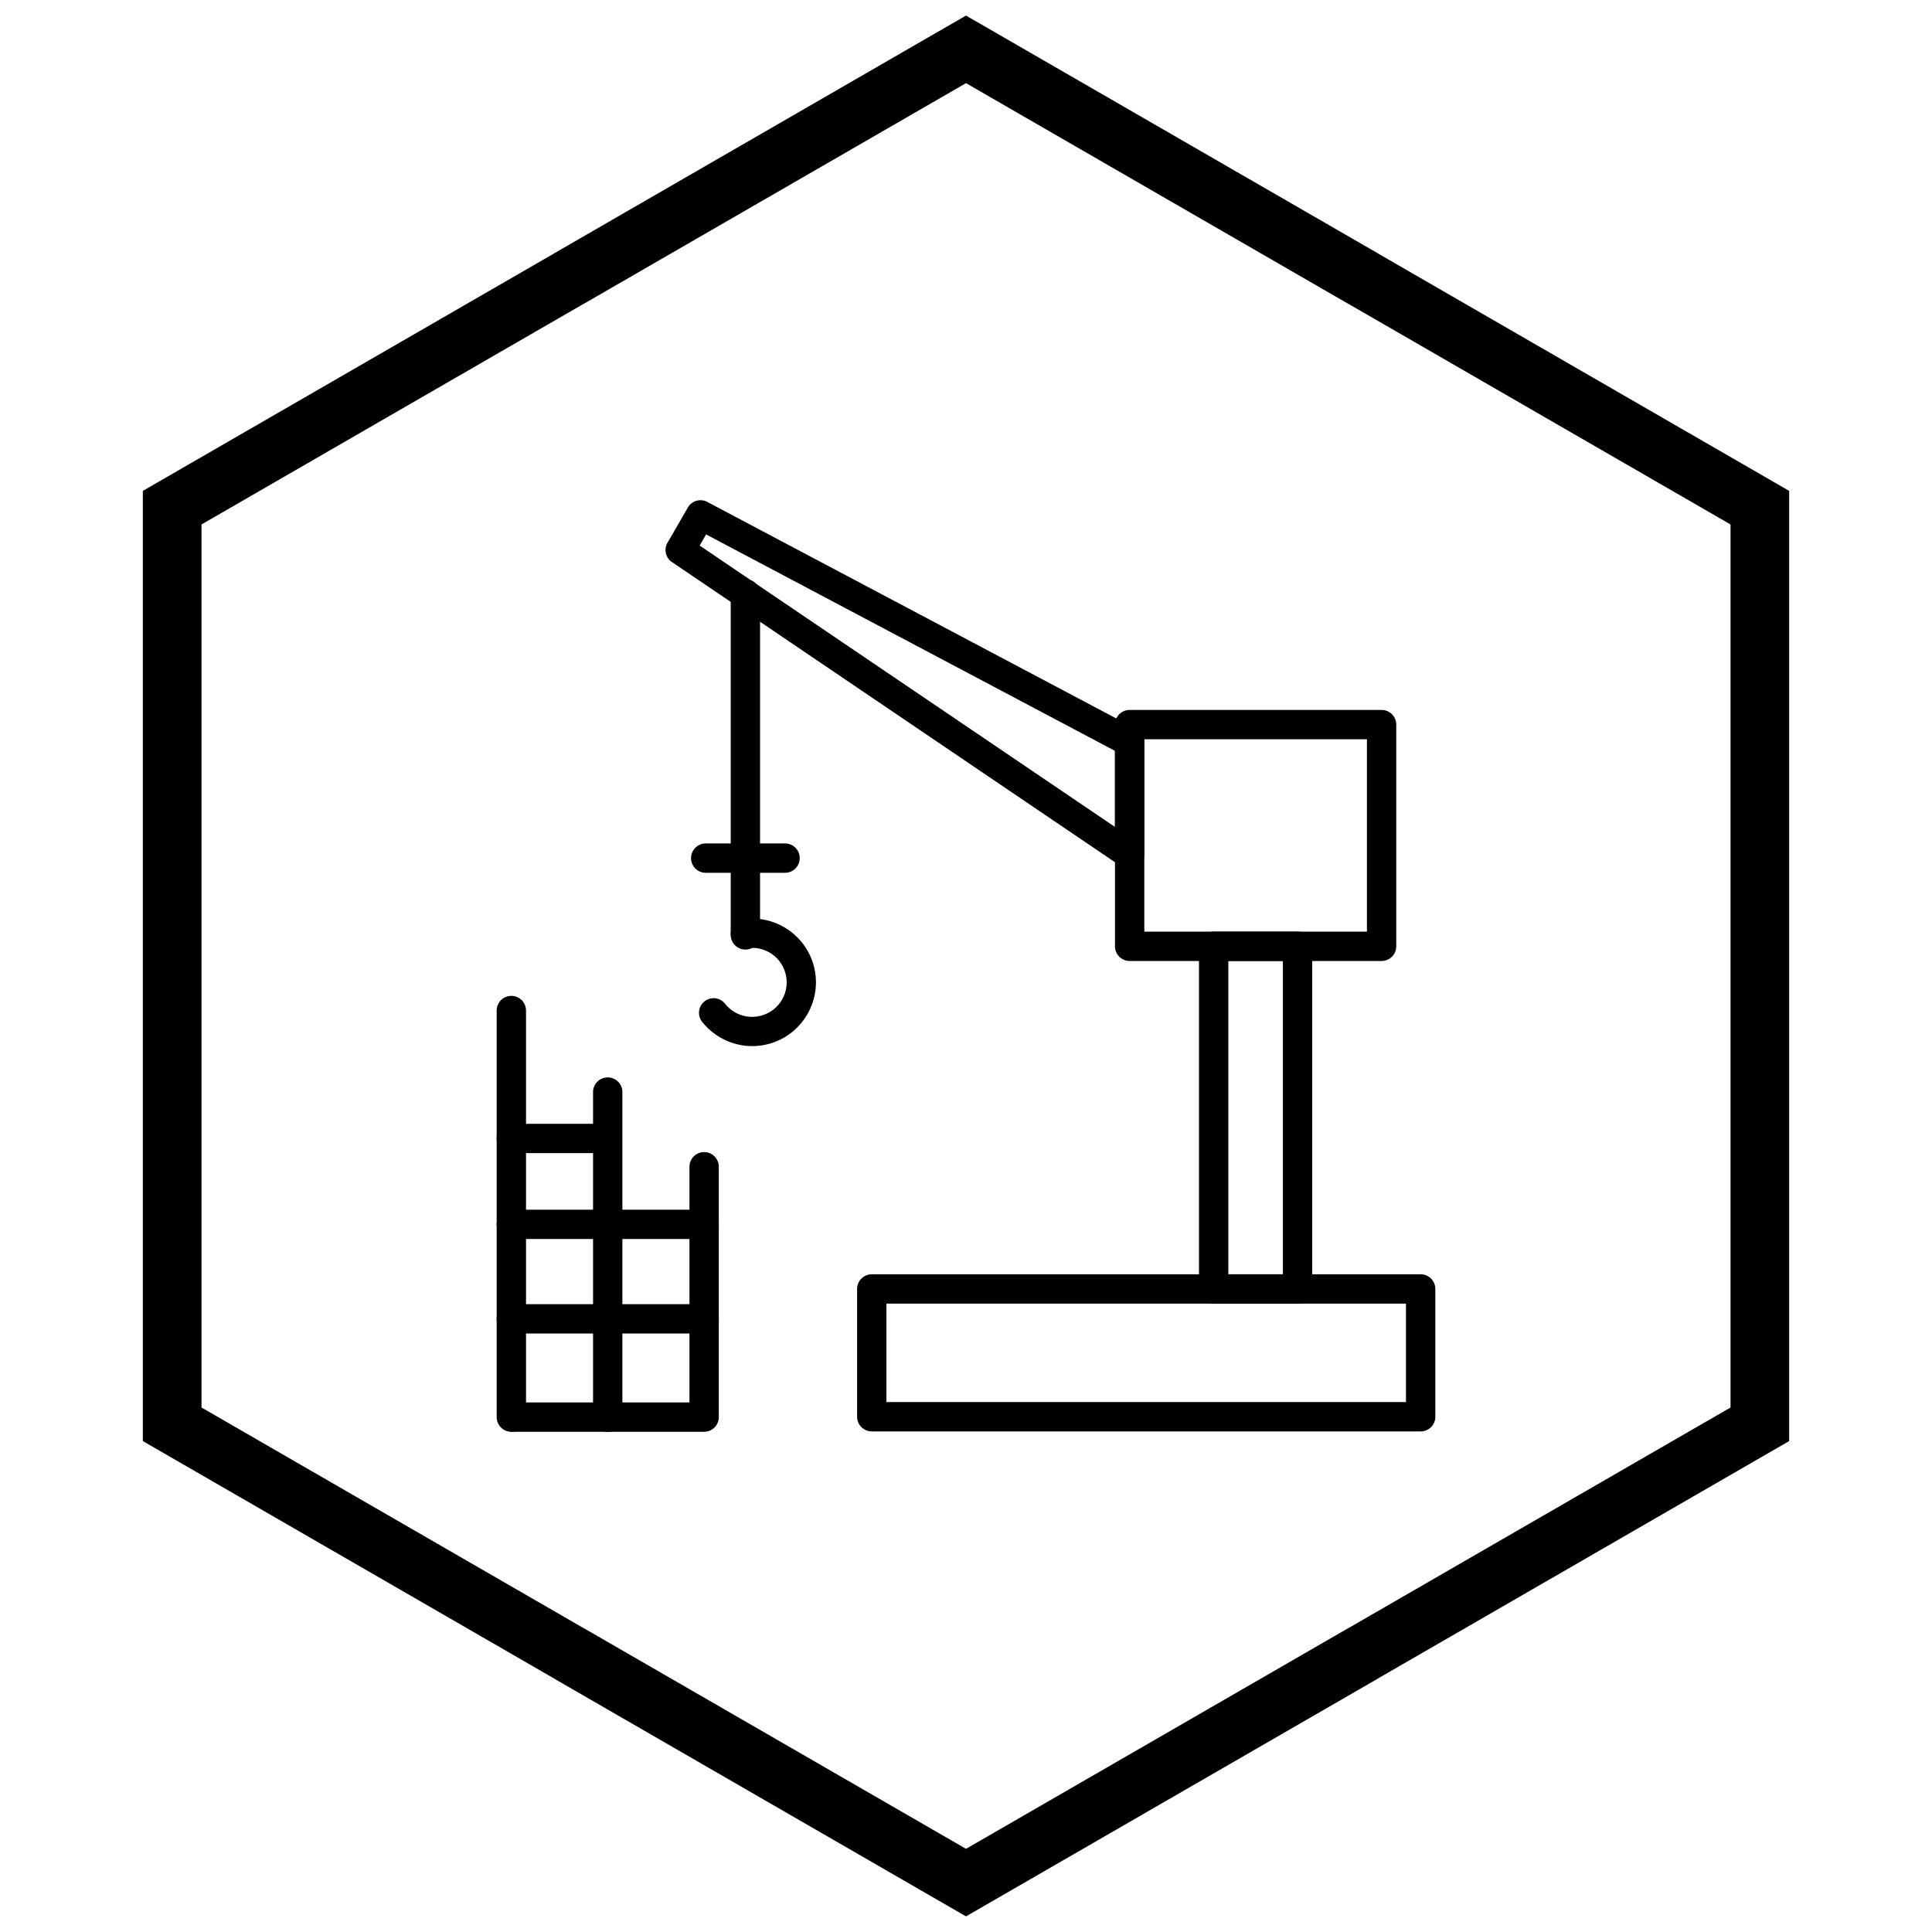
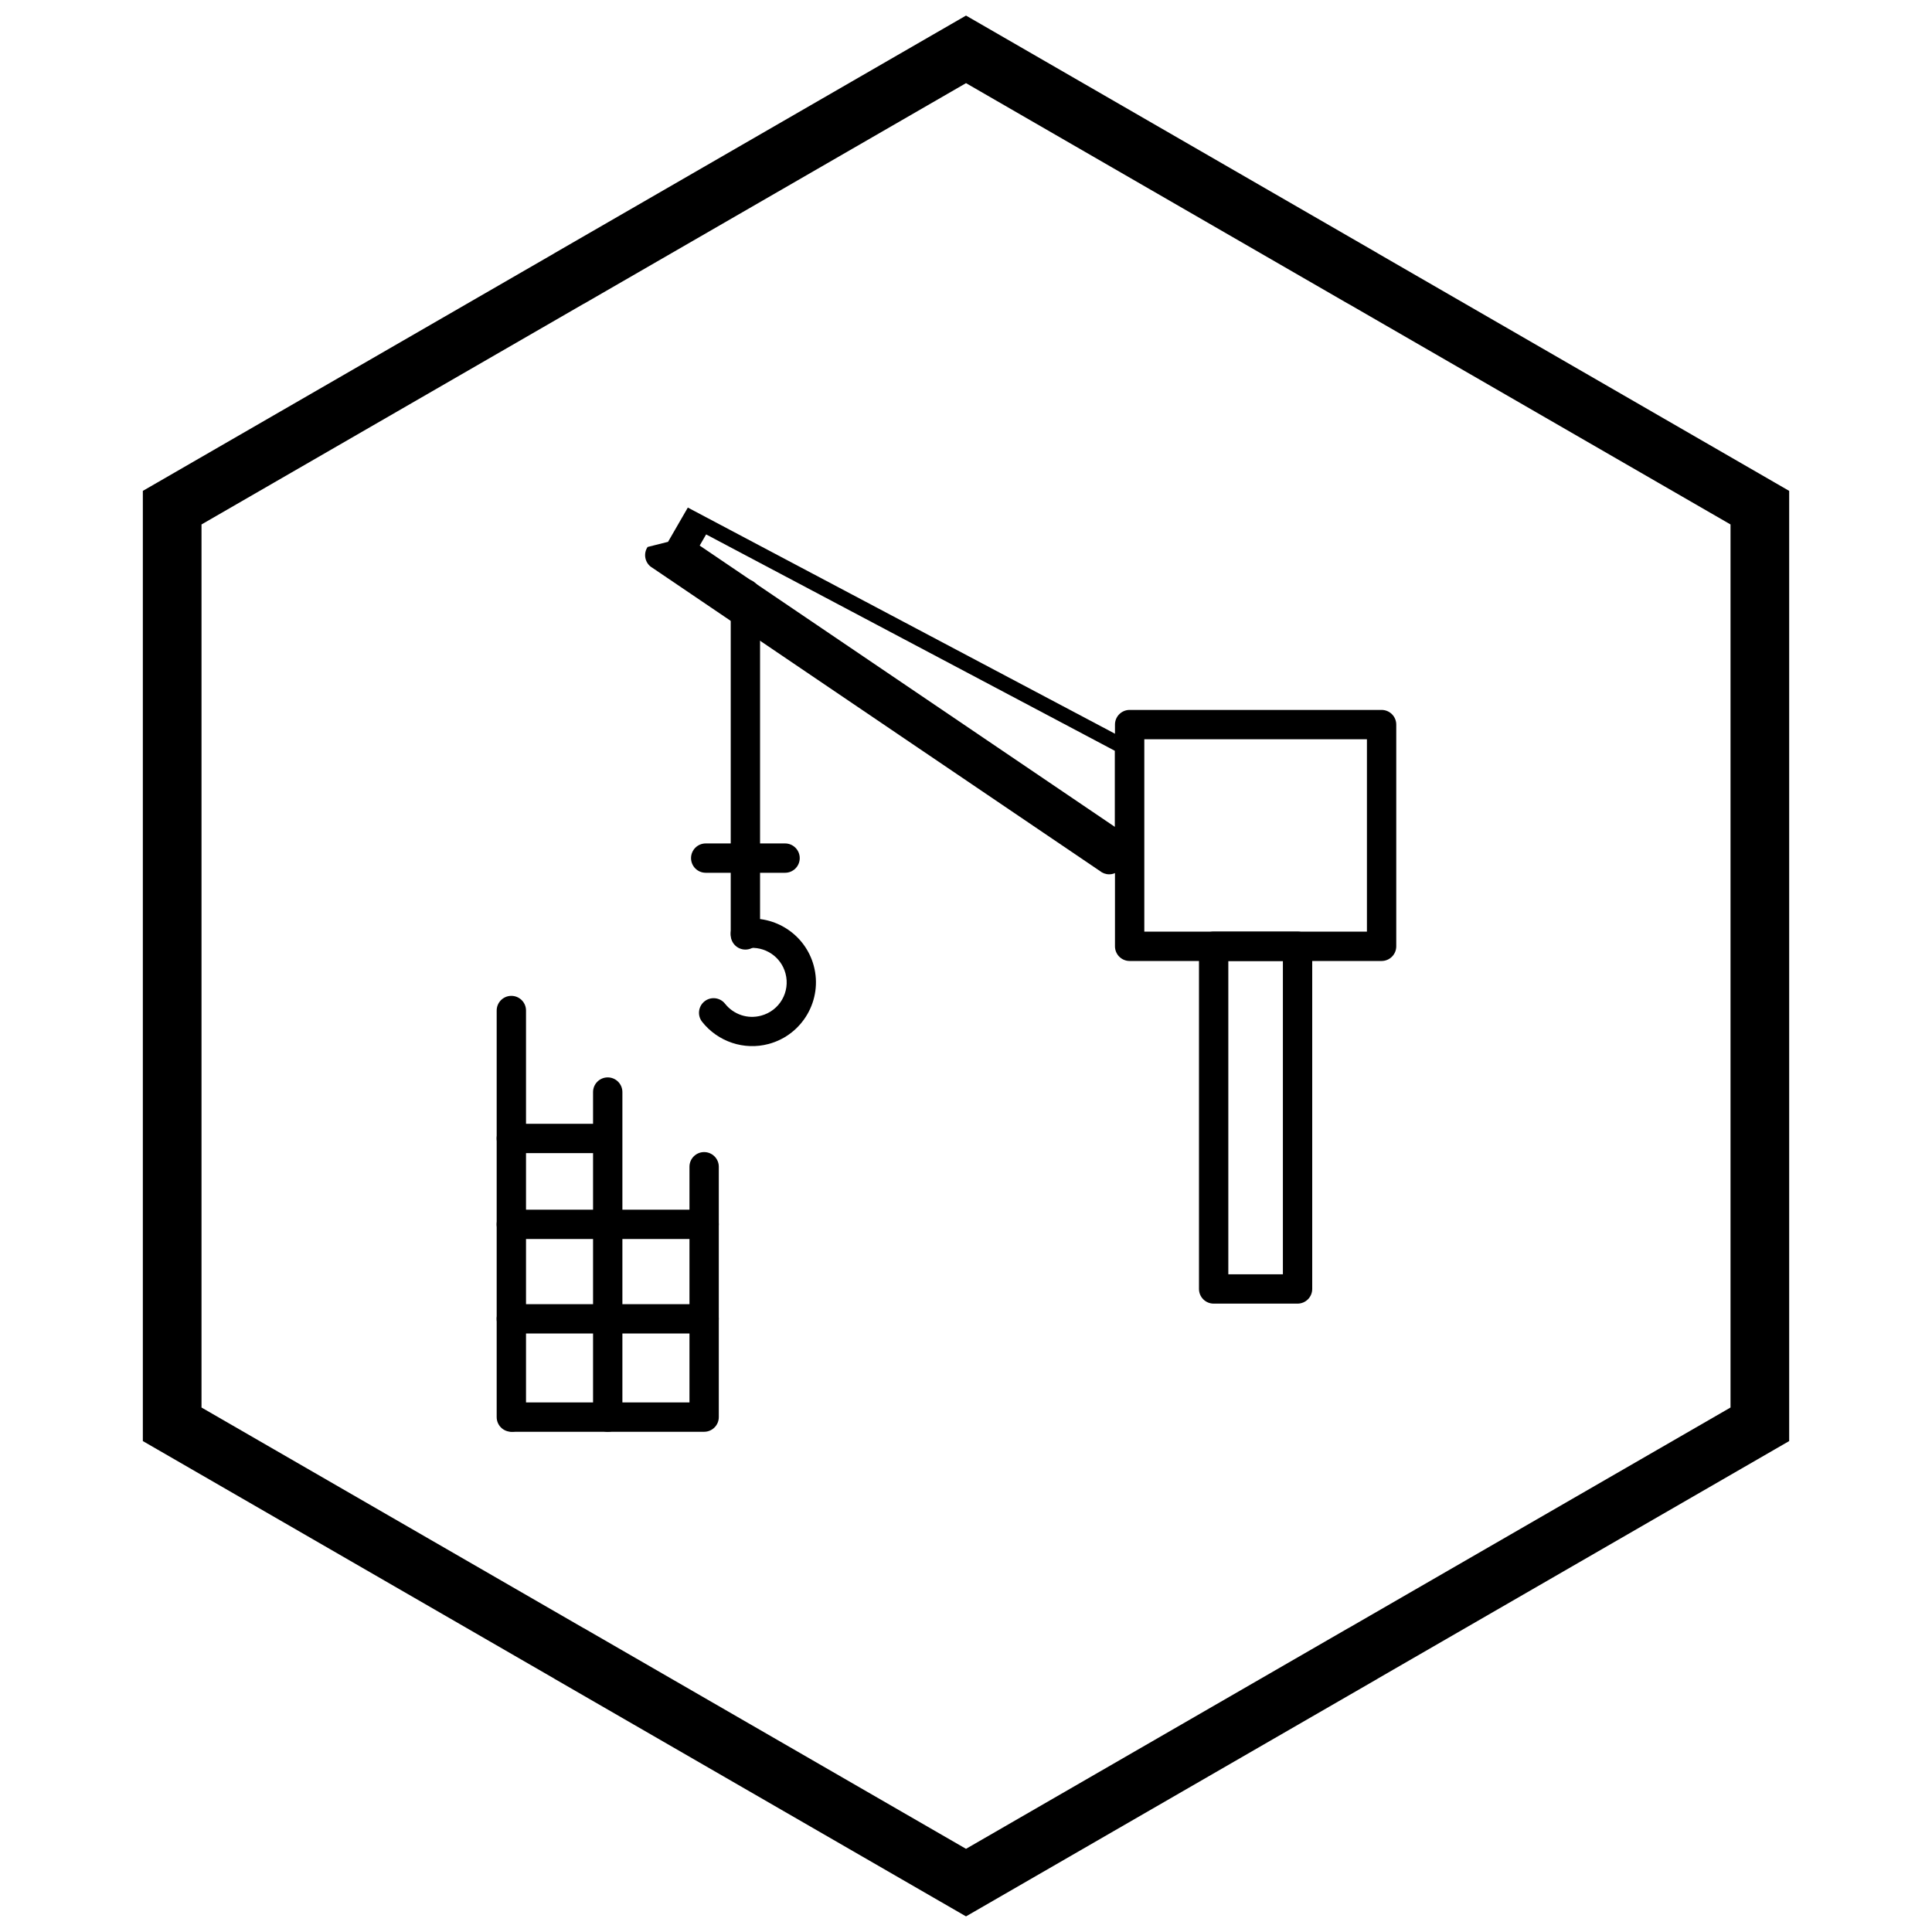
<svg xmlns="http://www.w3.org/2000/svg" width="800px" height="800px" version="1.1" viewBox="144 144 512 512">
  <defs>
    <clipPath id="a">
      <path d="m181 148.09h438v503.81h-438z" />
    </clipPath>
  </defs>
  <path d="m334.49 453.2c0-2.144-1.738-3.887-3.887-3.887-2.144 0-3.887 1.738-3.887 3.887v62.461h-46.742c-2.144 0-3.887 1.738-3.887 3.887 0 2.144 1.738 3.887 3.887 3.887h50.629c2.144 0 3.887-1.738 3.887-3.887z" />
  <path d="m308.94 433.41c0-2.144-1.738-3.887-3.887-3.887-2.144 0-3.887 1.738-3.887 3.887v86.141c0 2.144 1.738 3.887 3.887 3.887 2.144 0 3.887-1.738 3.887-3.887z" />
  <path d="m283.4 411.8c0-2.144-1.738-3.887-3.887-3.887-2.144 0-3.887 1.738-3.887 3.887v107.75c0 2.144 1.738 3.887 3.887 3.887 2.144 0 3.887-1.738 3.887-3.887z" />
  <path d="m304.92 449.59c2.144 0 3.887-1.738 3.887-3.887 0-2.144-1.738-3.887-3.887-3.887h-25.41c-2.144 0-3.887 1.738-3.887 3.887 0 2.144 1.738 3.887 3.887 3.887z" />
  <path d="m330.6 472.35c2.144 0 3.887-1.738 3.887-3.887 0-2.144-1.738-3.887-3.887-3.887h-51.09c-2.144 0-3.887 1.738-3.887 3.887 0 2.144 1.738 3.887 3.887 3.887z" />
  <path d="m330.6 497.39c2.144 0 3.887-1.738 3.887-3.887 0-2.144-1.738-3.887-3.887-3.887h-51.09c-2.144 0-3.887 1.738-3.887 3.887 0 2.144 1.738 3.887 3.887 3.887z" />
-   <path d="m516.6 489.47h-137.69v26.094h137.69zm-141.57-7.773h145.46c2.144 0 3.887 1.738 3.887 3.887v33.867c0 2.144-1.738 3.887-3.887 3.887h-145.46c-2.144 0-3.887-1.738-3.887-3.887v-33.867c0-2.144 1.738-3.887 3.887-3.887z" />
  <path d="m465.63 390.89h22.234c2.144 0 3.887 1.738 3.887 3.887v90.809c0 2.144-1.738 3.887-3.887 3.887h-22.234c-2.144 0-3.887-1.738-3.887-3.887v-90.809c0-2.144 1.738-3.887 3.887-3.887zm18.348 7.773h-14.461v83.035h14.461z" />
  <path d="m506.25 339.91h-58.996v50.984h58.996zm-62.883-7.773h66.77c2.144 0 3.887 1.738 3.887 3.887v58.758c0 2.144-1.738 3.887-3.887 3.887h-66.77c-2.144 0-3.887-1.738-3.887-3.887v-58.758c0-2.144 1.738-3.887 3.887-3.887z" />
-   <path d="m321.04 287.59 5.242-9.078-0.008-0.004c1.074-1.859 3.449-2.496 5.309-1.422 0.035 0.02 0.066 0.039 0.102 0.059l113.48 60.078-1.809 3.43 1.82-3.434c1.34 0.707 2.094 2.09 2.066 3.504v29.727c0 2.144-1.738 3.887-3.887 3.887-0.938 0-1.797-0.332-2.469-0.887l-118.8-80.488-0.008 0.016c-1.773-1.203-2.238-3.613-1.043-5.387zm10.09-1.965-1.707 2.957 110.05 74.562v-20.16z" />
+   <path d="m321.04 287.59 5.242-9.078-0.008-0.004l113.48 60.078-1.809 3.43 1.82-3.434c1.34 0.707 2.094 2.09 2.066 3.504v29.727c0 2.144-1.738 3.887-3.887 3.887-0.938 0-1.797-0.332-2.469-0.887l-118.8-80.488-0.008 0.016c-1.773-1.203-2.238-3.613-1.043-5.387zm10.09-1.965-1.707 2.957 110.05 74.562v-20.16z" />
  <path d="m337.65 391.76c0 2.144 1.738 3.887 3.887 3.887 2.144 0 3.887-1.738 3.887-3.887v-90.395c0-2.144-1.738-3.887-3.887-3.887-2.144 0-3.887 1.738-3.887 3.887z" />
  <path d="m331.02 367.52c-2.144 0-3.887 1.738-3.887 3.887 0 2.144 1.738 3.887 3.887 3.887h21.031c2.144 0 3.887-1.738 3.887-3.887 0-2.144-1.738-3.887-3.887-3.887z" />
  <path d="m341 387.6c-2.121 0.293-3.602 2.25-3.309 4.371 0.293 2.121 2.25 3.602 4.371 3.309 2.273-0.32 4.512 0.23 6.328 1.434 1.789 1.188 3.172 3.008 3.773 5.25 0.656 2.449 0.262 4.926-0.906 6.949-1.164 2.016-3.106 3.59-5.555 4.246-1.805 0.484-3.617 0.402-5.242-0.137-1.691-0.562-3.199-1.609-4.316-3.023-1.324-1.676-3.758-1.961-5.434-0.637-1.676 1.324-1.961 3.758-0.637 5.434 2.059 2.606 4.84 4.539 7.957 5.574 3.039 1.008 6.383 1.172 9.676 0.289 4.5-1.207 8.09-4.133 10.258-7.887 2.164-3.746 2.898-8.316 1.695-12.809-1.109-4.144-3.672-7.516-6.992-9.715-3.356-2.223-7.484-3.242-11.672-2.648z" />
  <g clip-path="url(#a)">
    <path d="m403.89 150.37 105.19 60.73-0.008 0.012 105.16 60.715 3.918 2.262v251.81l-3.918 2.262-105.16 60.715 0.008 0.012-105.19 60.73-3.887 2.242-3.887-2.242-105.19-60.73 0.008-0.012-105.16-60.715-3.918-2.262v-251.81l3.918-2.262 105.16-60.715-0.008-0.012 105.19-60.73 3.887-2.242zm97.414 74.148-101.3-58.484-101.3 58.484h-0.031l-101.27 58.469v234.02l101.27 58.469h0.031l101.3 58.484 101.3-58.484h0.031l101.27-58.469v-234.02l-101.27-58.469z" />
  </g>
</svg>